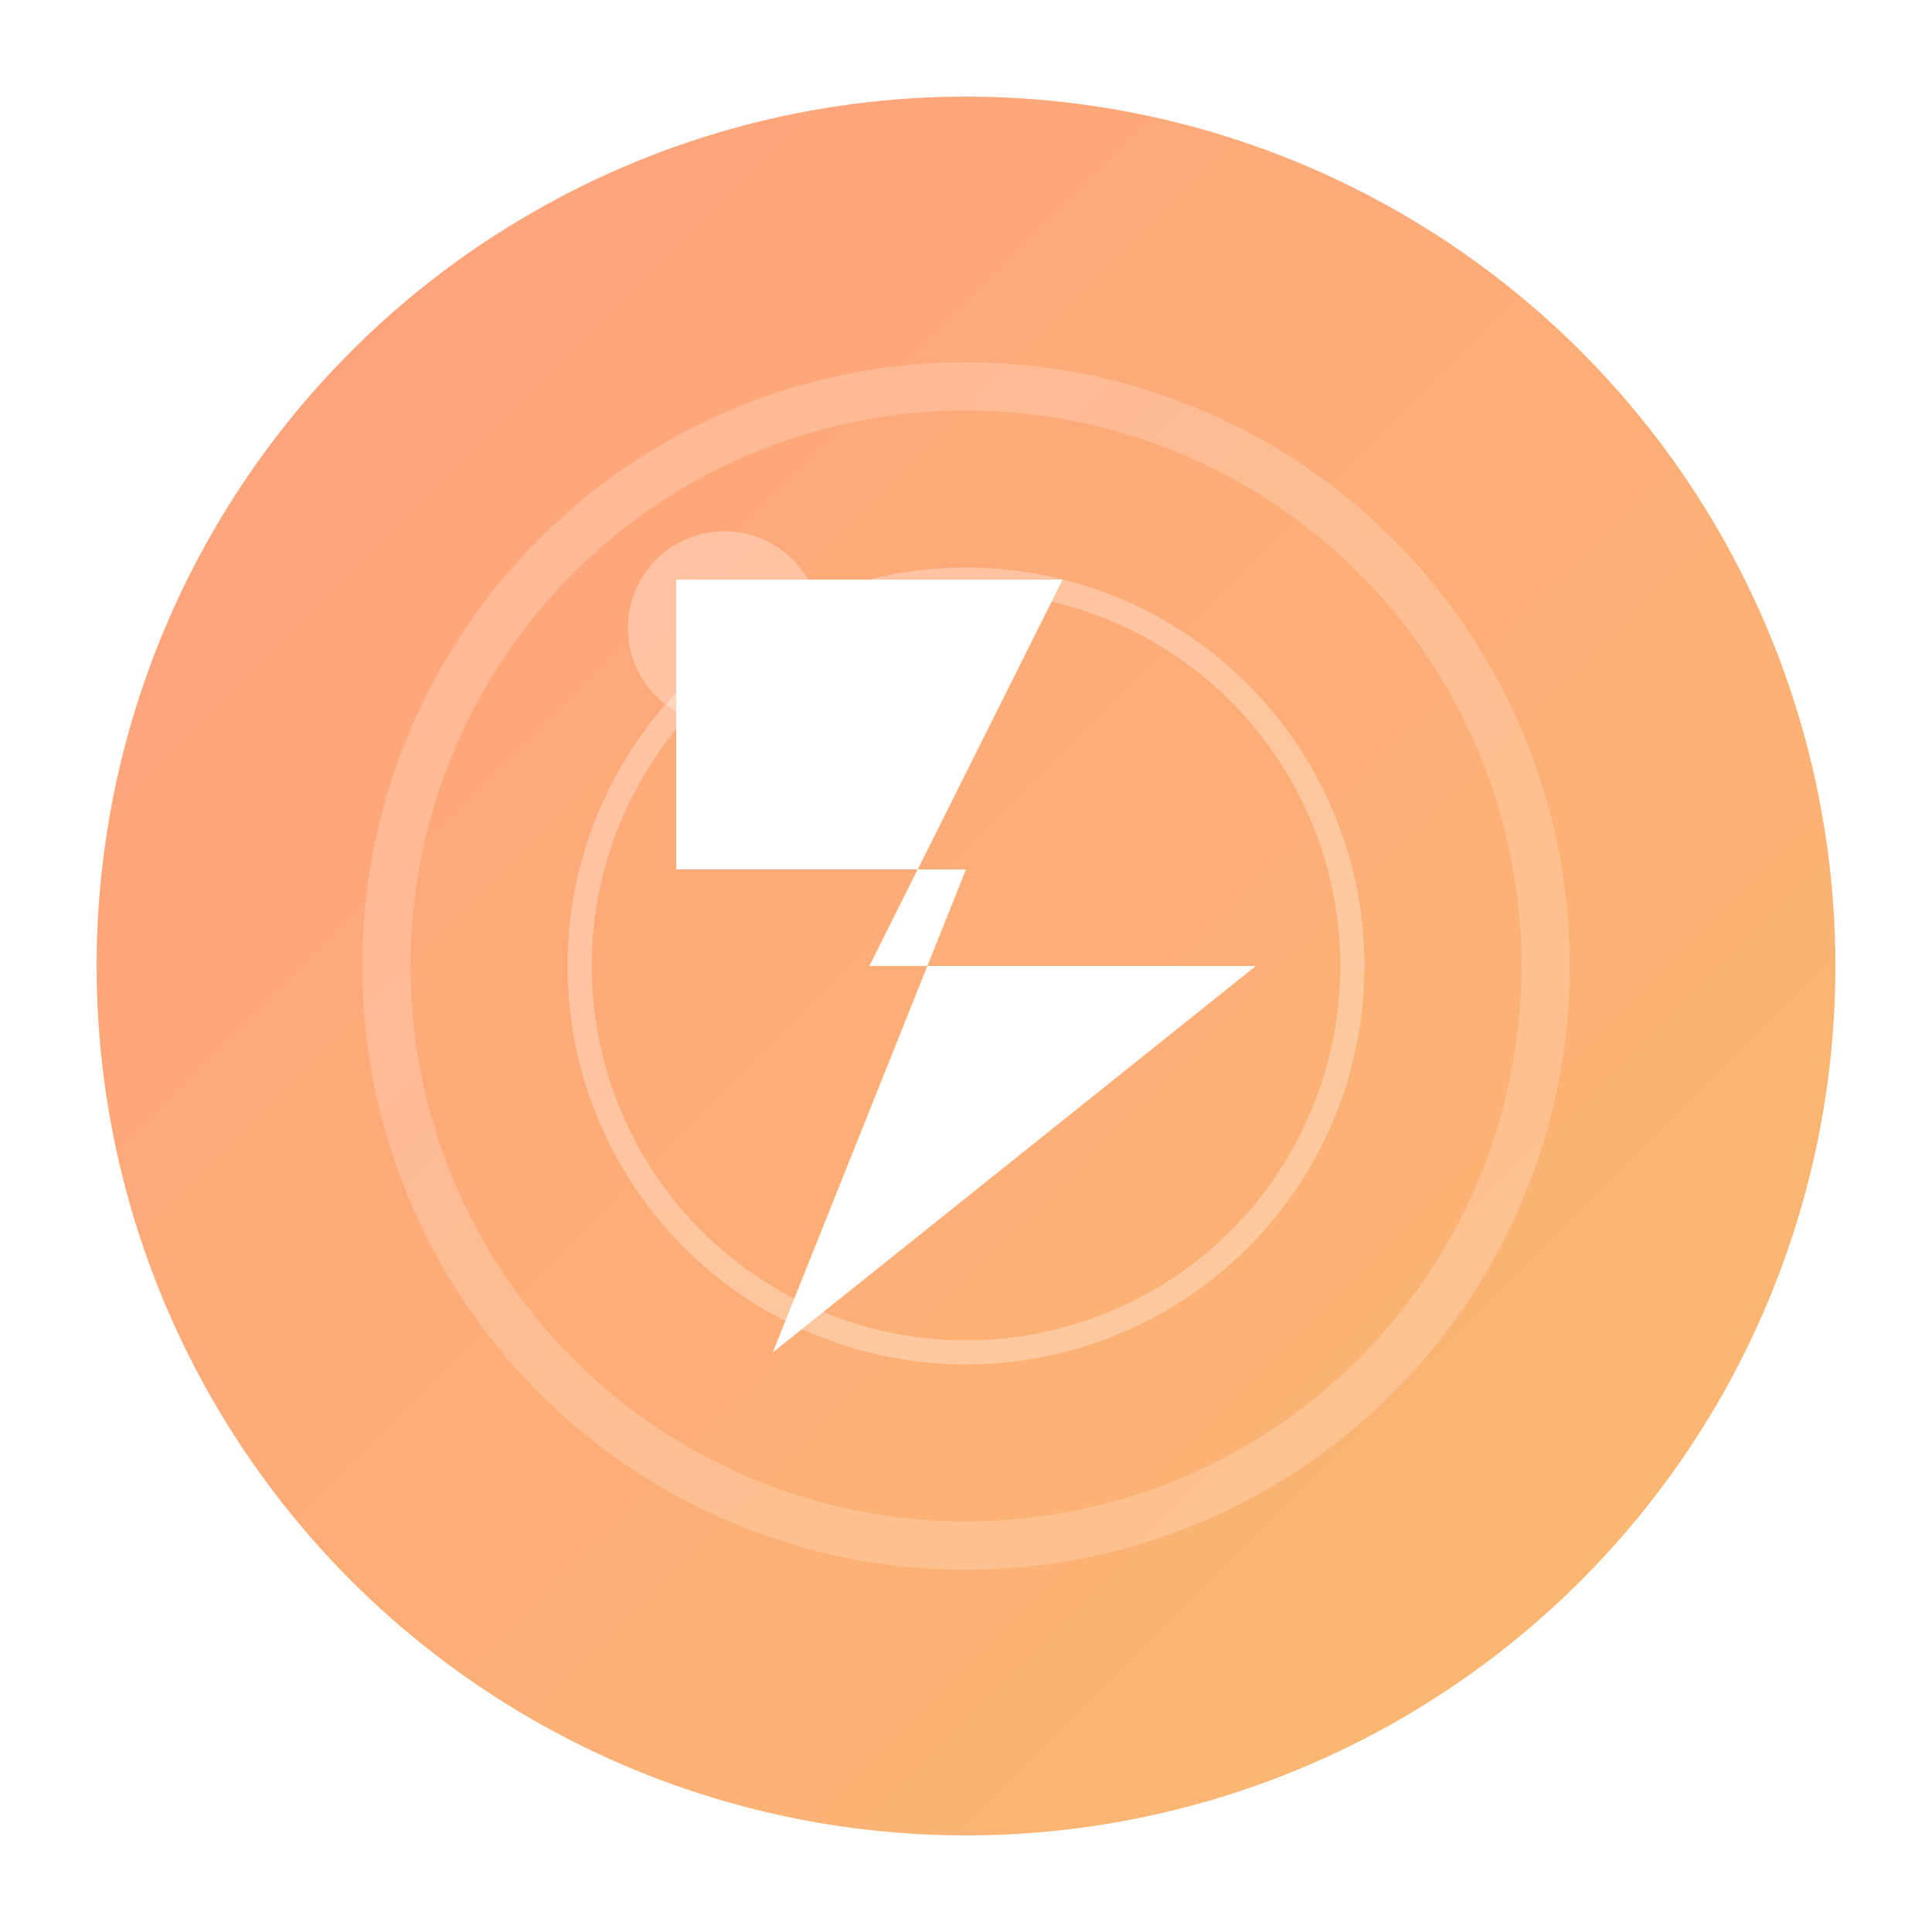
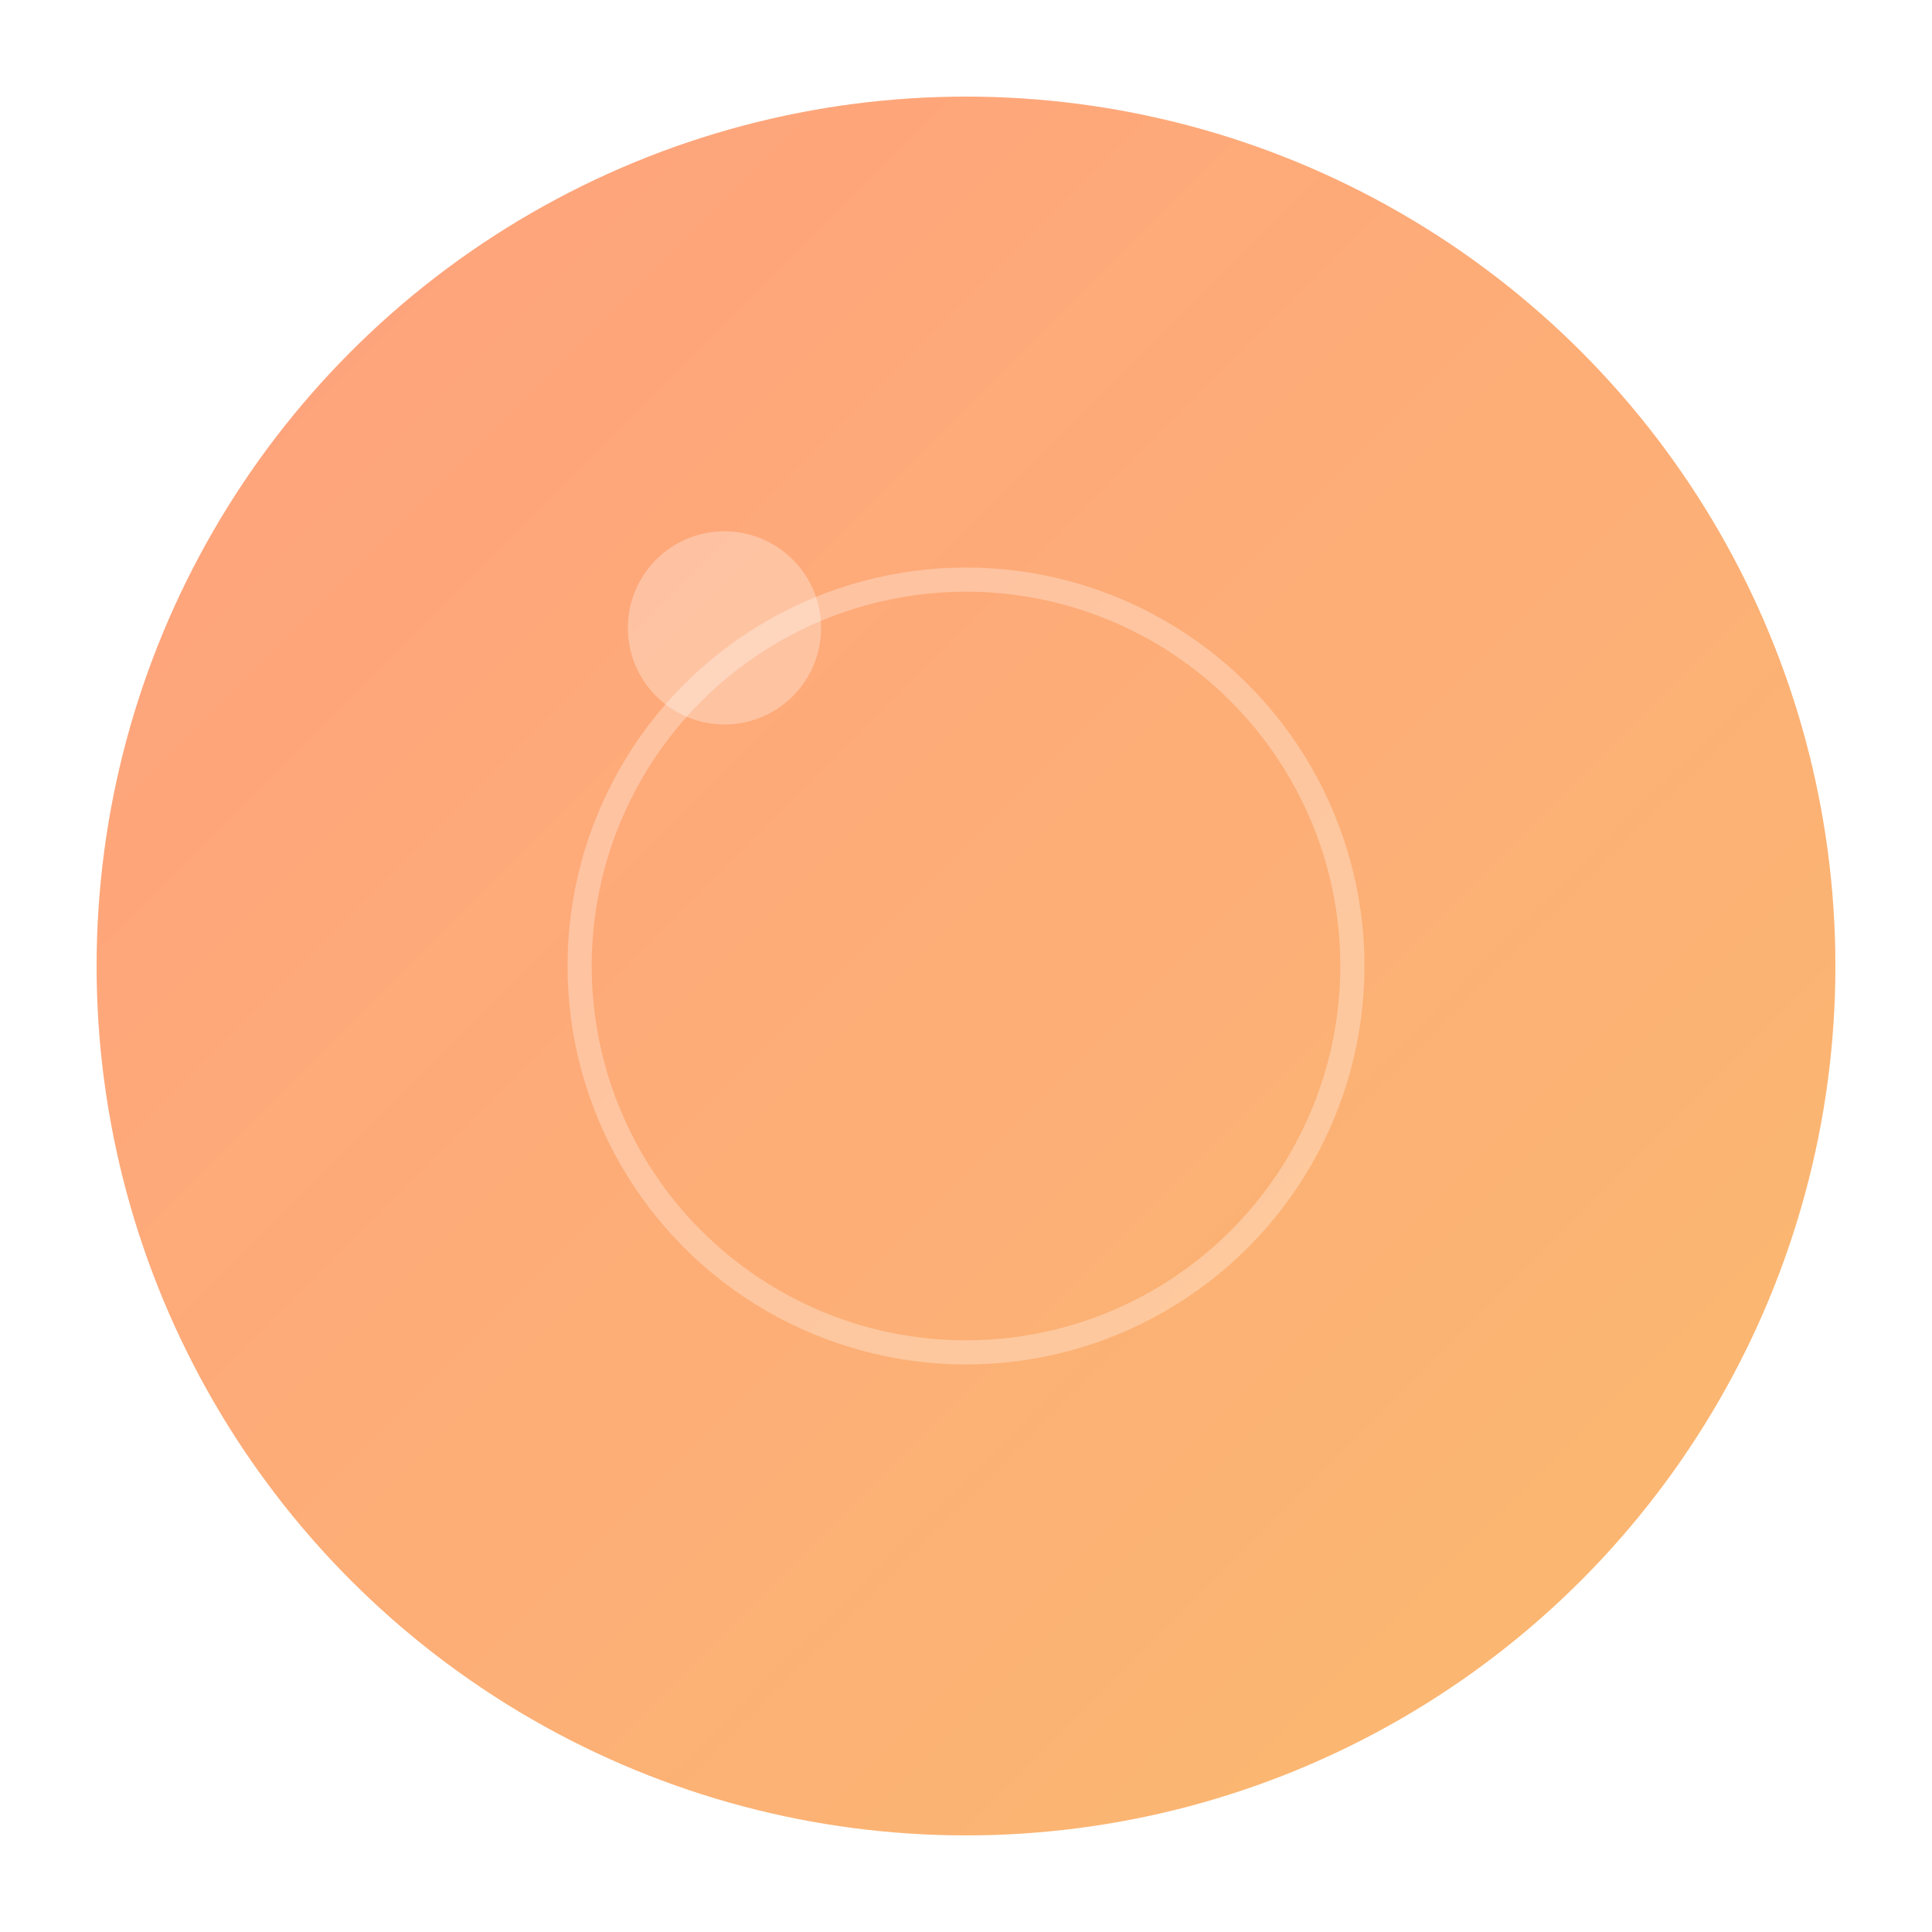
<svg xmlns="http://www.w3.org/2000/svg" width="40" height="40" viewBox="0 0 40 40" fill="none">
  <defs>
    <linearGradient id="logoGradient" x1="0%" y1="0%" x2="100%" y2="100%">
      <stop offset="0%" style="stop-color:#ff6b35;stop-opacity:1" />
      <stop offset="100%" style="stop-color:#f7931e;stop-opacity:1" />
    </linearGradient>
    <filter id="glow" x="-50%" y="-50%" width="200%" height="200%">
      <feGaussianBlur stdDeviation="2" result="coloredBlur" />
      <feMerge>
        <feMergeNode in="coloredBlur" />
        <feMergeNode in="SourceGraphic" />
      </feMerge>
    </filter>
  </defs>
  <circle cx="20" cy="20" r="18" fill="url(#logoGradient)" filter="url(#glow)" opacity="0.8" />
-   <path d="M14 12L22 12L18 20L26 20L16 28L20 18L14 18L14 12Z" fill="white" stroke="none" />
  <circle cx="15" cy="13" r="2" fill="white" opacity="0.3" />
-   <circle cx="20" cy="20" r="12" fill="none" stroke="white" stroke-width="1" opacity="0.2" />
  <circle cx="20" cy="20" r="8" fill="none" stroke="white" stroke-width="0.5" opacity="0.3" />
</svg>